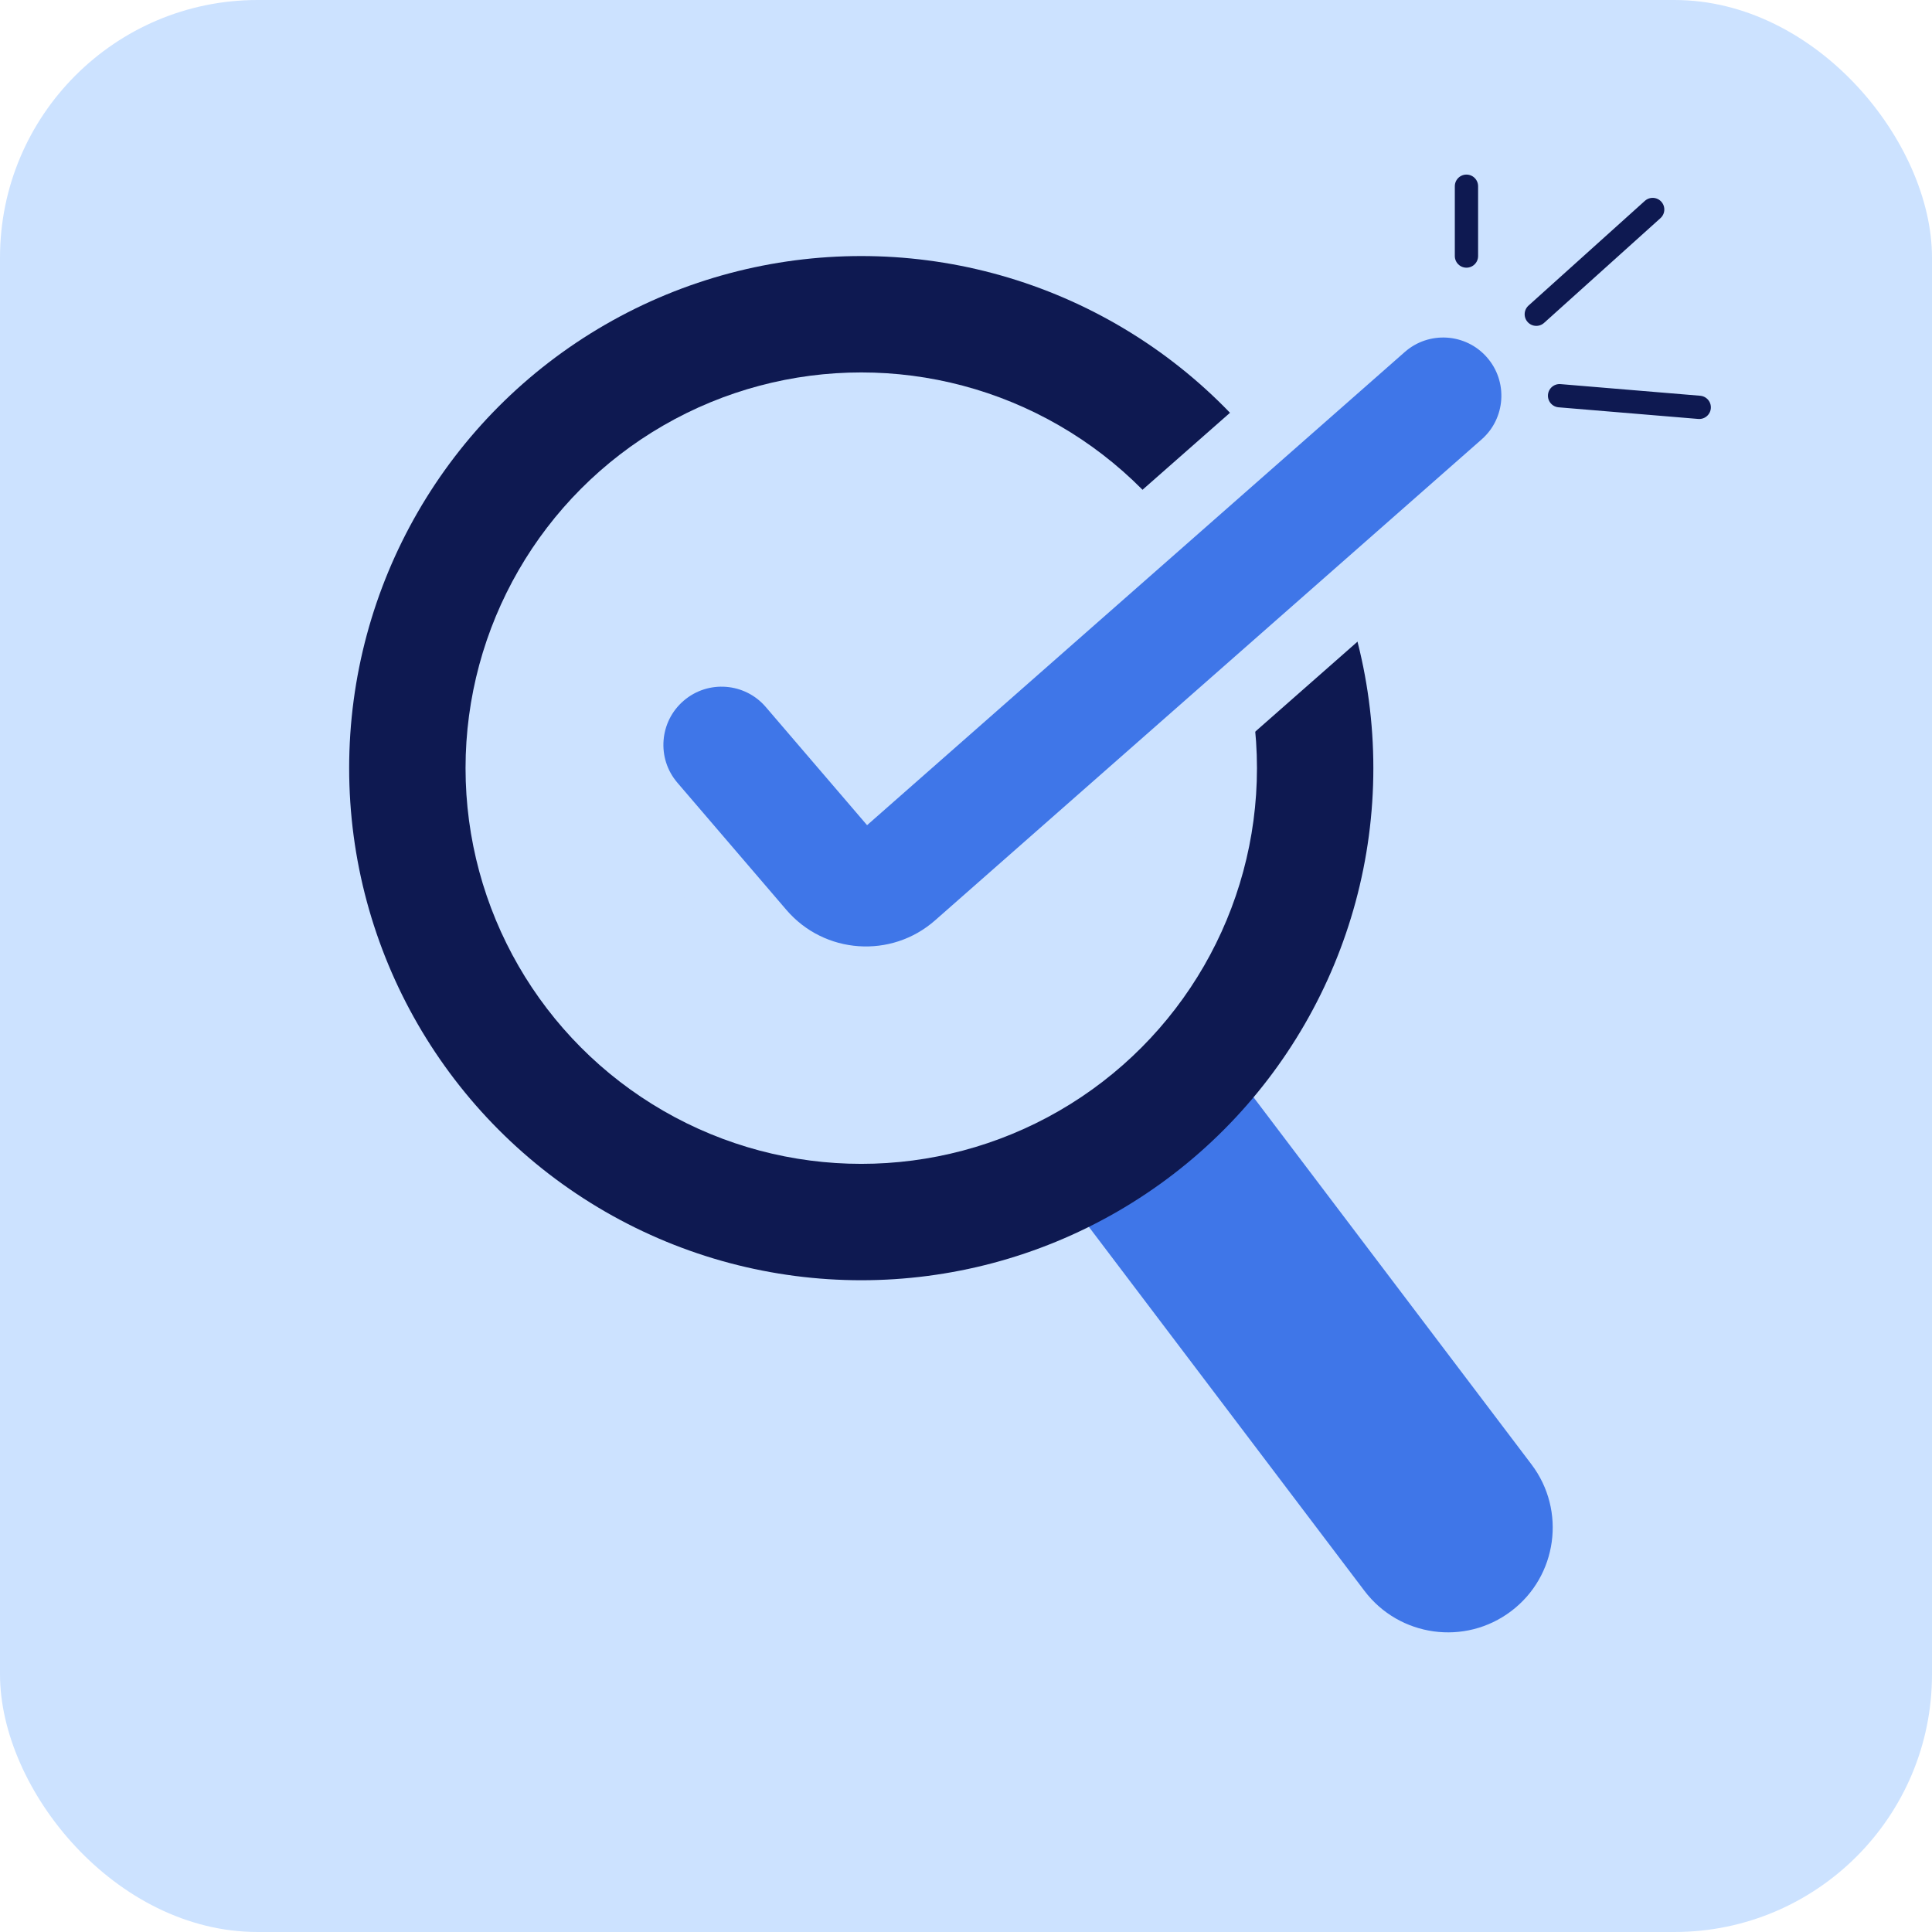
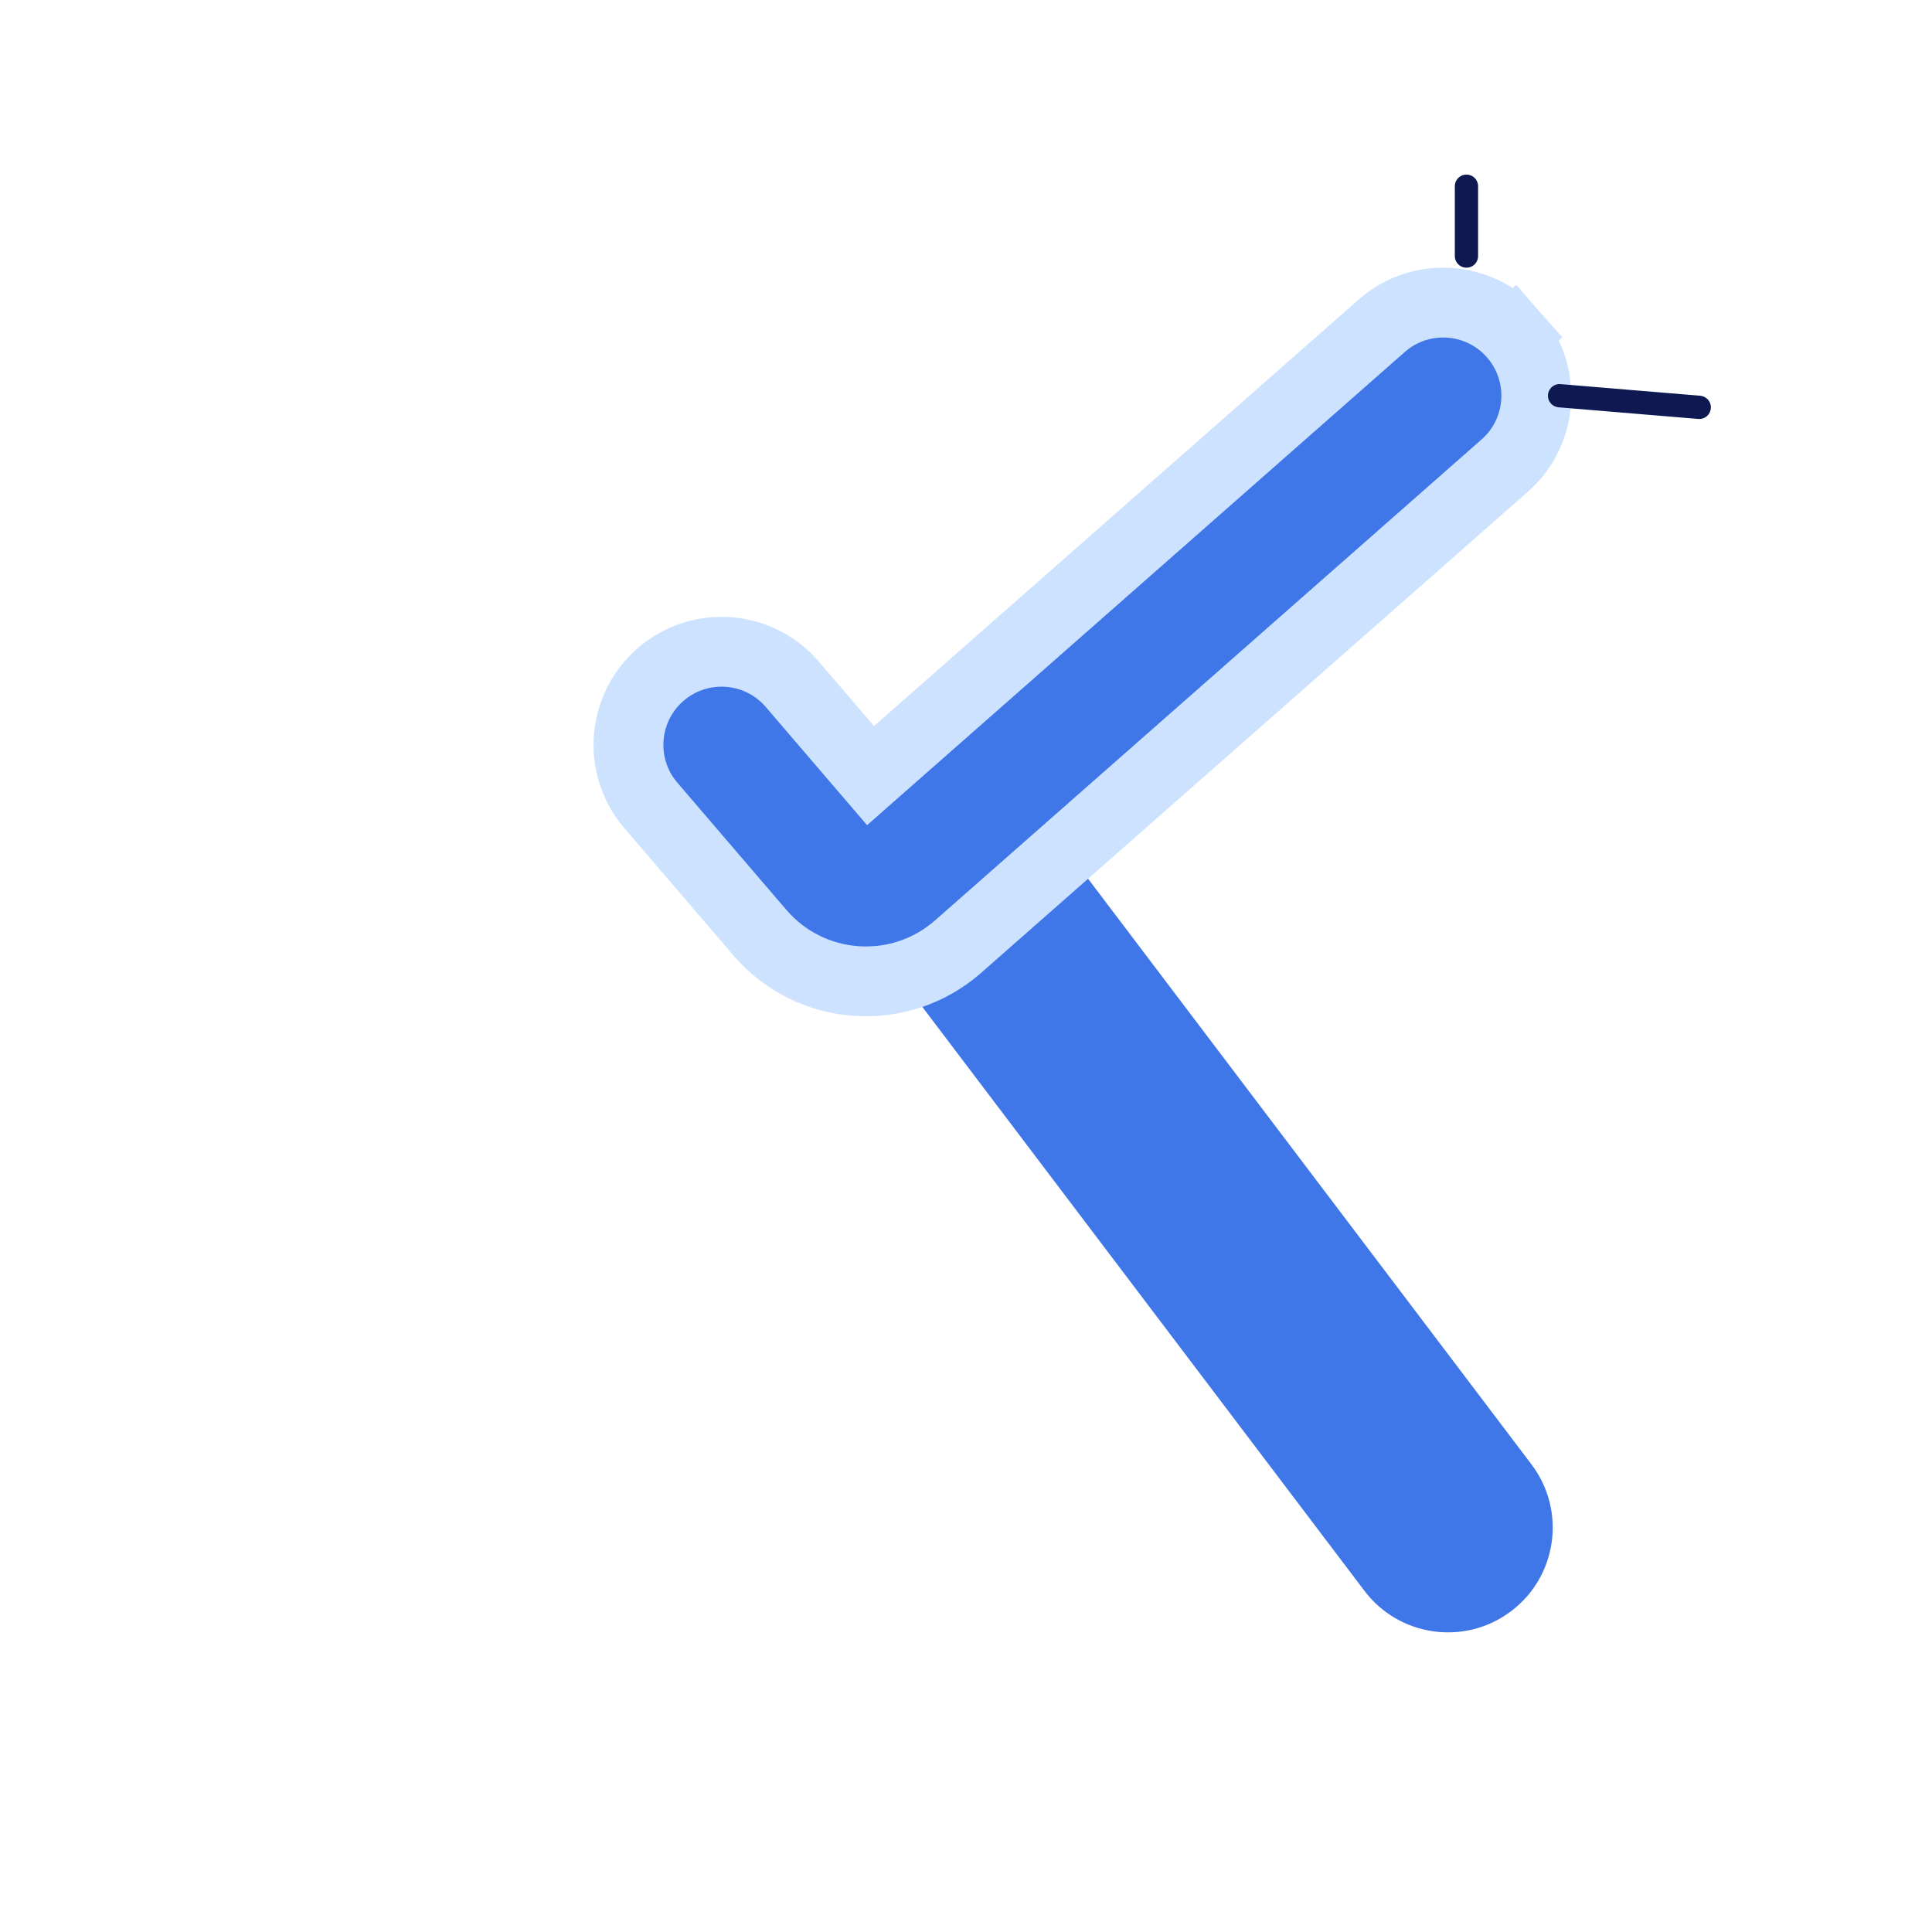
<svg xmlns="http://www.w3.org/2000/svg" width="83" height="83" viewBox="0 0 83 83" fill="none">
-   <rect width="83" height="83" rx="11.067" fill="#CCE2FF" />
-   <path d="M39 42.433L46.175 37L65.793 62.911C67.294 64.892 66.903 67.715 64.922 69.215C62.941 70.715 60.118 70.325 58.618 68.344L39 42.433Z" fill="#3F76E8" />
-   <circle cx="37" cy="33" r="22" fill="#0E1951" />
-   <circle cx="37" cy="33" r="17" fill="#CCE2FF" />
+   <path d="M39 42.433L46.175 37L65.793 62.911C67.294 64.892 66.903 67.715 64.922 69.215C62.941 70.715 60.118 70.325 58.618 68.344Z" fill="#3F76E8" />
  <path d="M65.003 14.357L63.877 15.348L65.003 14.357C63.544 12.699 61.016 12.538 59.358 13.997L37.4 33.32L34.037 29.397C32.599 27.72 30.074 27.525 28.397 28.963C26.72 30.401 26.525 32.926 27.963 34.603L32.644 40.065C34.821 42.604 38.653 42.874 41.164 40.664L64.643 20.003C66.301 18.544 66.462 16.016 65.003 14.357Z" fill="#3F76E8" stroke="#CCE2FF" stroke-width="3" stroke-linecap="round" />
  <path d="M63 11V8" stroke="#0E1951" stroke-linecap="round" />
-   <path d="M66 13.5L71 9" stroke="#0E1951" stroke-linecap="round" />
  <path d="M67 17L73 17.5" stroke="#0E1951" stroke-linecap="round" />
</svg>